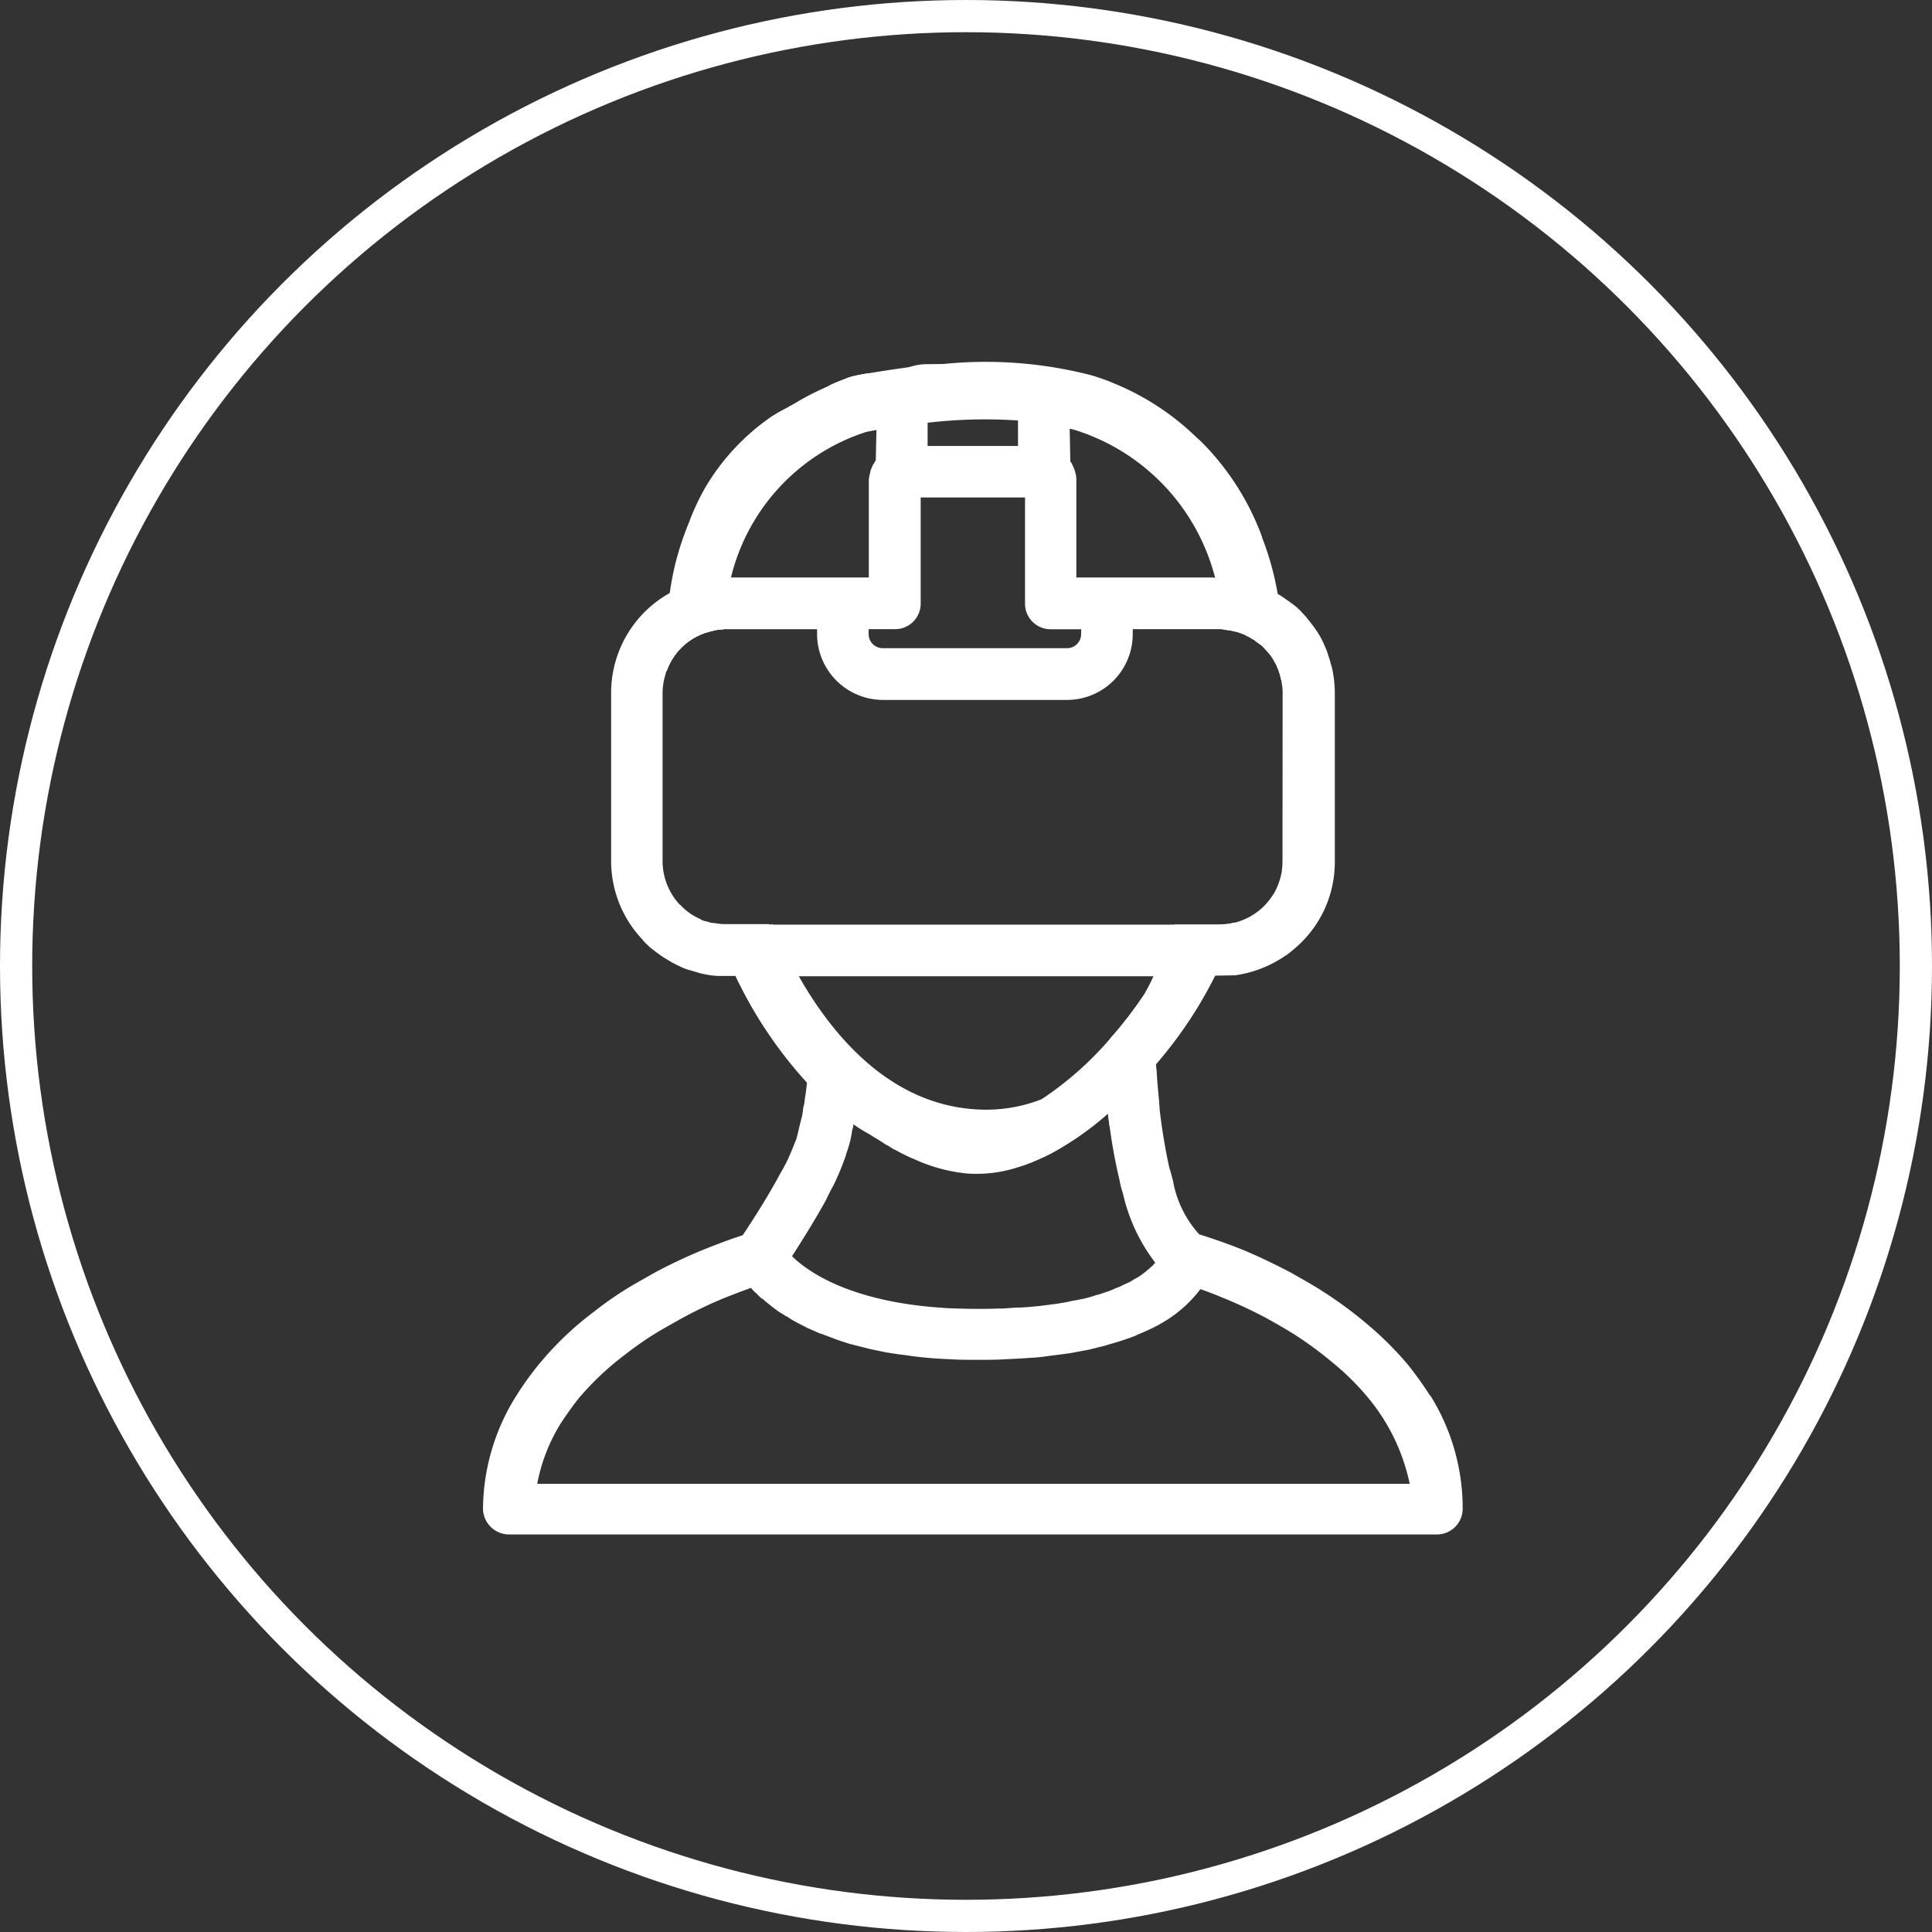
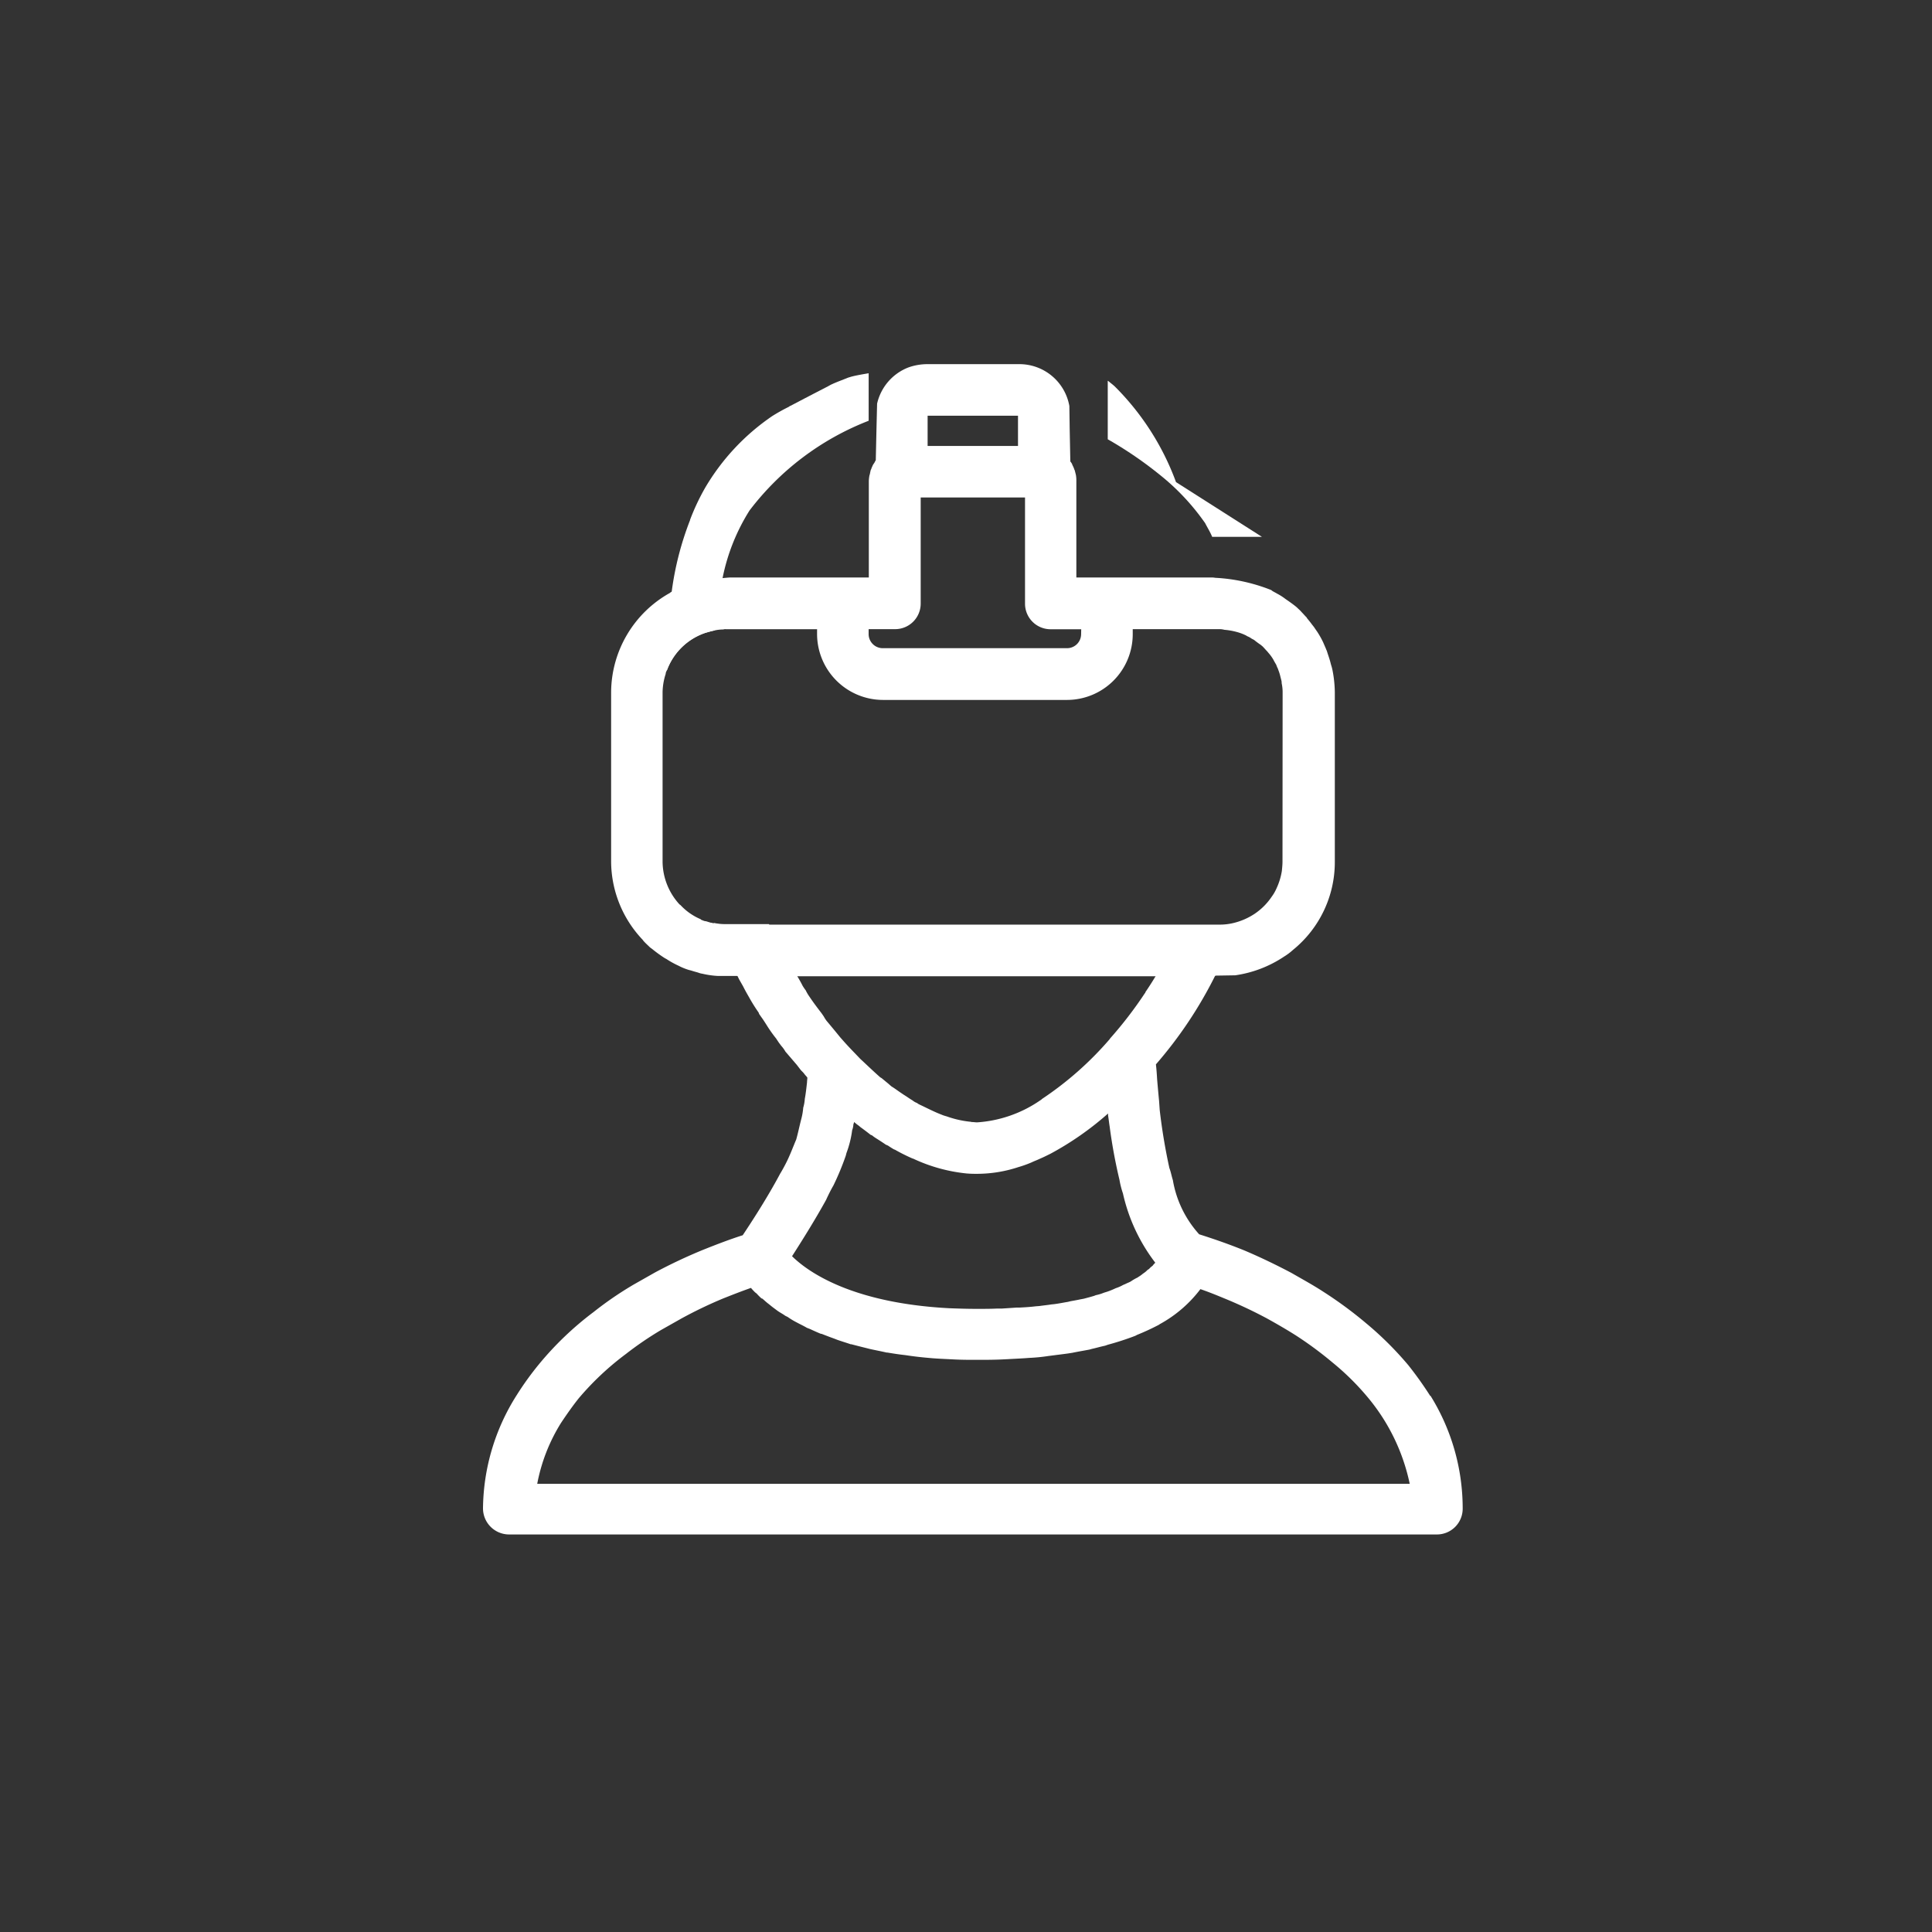
<svg xmlns="http://www.w3.org/2000/svg" width="60" height="60" viewBox="0 0 60 60">
  <rect x="0" y="0" width="60" height="60" fill="#333333" stroke="none" />
  <g id="Group_5518" data-name="Group 5518" transform="translate(-1845 -3108)">
    <g id="Ellipse_87" data-name="Ellipse 87" transform="translate(1845 3108)" fill="none" stroke="#fff" stroke-width="1">
      <circle cx="30" cy="30" r="30" stroke="none" />
-       <circle cx="30" cy="30" r="29.5" fill="none" />
    </g>
    <g id="Group_5517" data-name="Group 5517" transform="translate(1860 3119.25)">
-       <path id="Path_1428" data-name="Path 1428" d="M24.768,7.2a9.014,9.014,0,0,0-.492-1.773A8.162,8.162,0,0,0,22.4,2.488l-.03-.03A8.021,8.021,0,0,0,19.508.587c-.01,0-.01-.01-.02-.01-.148-.059-.305-.108-.453-.158A13.1,13.1,0,0,0,14.377.055c-.384.02-.748.059-1.074.1-.512.069-.936.138-1.241.187a4.886,4.886,0,0,0-.512.1l-.128.04c-.167.069-.335.128-.492.2-.039.02-.069.039-.108.059a7.718,7.718,0,0,0-1.172.611.225.225,0,0,0-.069.039,7.569,7.569,0,0,0-3.063,3.5V4.9a8.649,8.649,0,0,0-.63,2.265A11.925,11.925,0,0,0,5.76,9.648a.372.372,0,0,1,.039-.09A1.931,1.931,0,0,1,6.981,8.407c.1-.03.2-.059.3-.08A1.285,1.285,0,0,1,7.542,8.3a8.2,8.2,0,0,1,.246-1.615,6.318,6.318,0,0,1,4.2-4.521c.059-.01.177-.039.325-.059.345-.069.906-.158,1.586-.227a15.4,15.4,0,0,1,2.8-.07,7.1,7.1,0,0,1,1.6.256,1.309,1.309,0,0,1,.2.049,6.5,6.5,0,0,1,4.324,4.579,7.369,7.369,0,0,1,.286,1.616,2.08,2.08,0,0,1,.492.1,1.515,1.515,0,0,1,.187.079l.03.019a.609.609,0,0,1,.128.069c.03.021.059.031.089.05a2.416,2.416,0,0,0,.2.148l.059.048.01.01c.049.05.089.1.138.149.03.039.059.069.089.108a1.366,1.366,0,0,1,.1.147c.03.06.059.109.089.159a1.011,1.011,0,0,0,.059.138v.01a1.4,1.4,0,0,1,.069.217l.03.118a.273.273,0,0,1,.01.089A11.045,11.045,0,0,0,24.768,7.2m-1.8,10.262H21.557c-.1.276-.207.542-.305.8a8.651,8.651,0,0,1-.345.808c-.079.177-.158.335-.246.492a.051.051,0,0,1-.02.039,6.467,6.467,0,0,1-3.191,3.28,4.709,4.709,0,0,1-1.98.325c-2.511-.118-4.343-1.97-5.574-4.136-.148-.266-.286-.542-.423-.808s-.246-.532-.364-.8H7.621a1.612,1.612,0,0,1-.374-.039h-.01l-.02-.01a15.63,15.63,0,0,0,.709,1.645,13.424,13.424,0,0,0,2.216,3.309,9.148,9.148,0,0,0,1.448,1.3,4.786,4.786,0,0,0,.532.325,1.532,1.532,0,0,0,.158.1,7.027,7.027,0,0,0,3.112.886c.118,0,.236.01.345.01a7.063,7.063,0,0,0,1.389-.138c.079-.039.167-.069.246-.108.118-.049.217-.1.335-.158A9.475,9.475,0,0,0,19.5,23.327v.059c.02.118.03.227.049.344a7.53,7.53,0,0,0,1.467-1.447c-.01-.159-.02-.325-.039-.484a15.973,15.973,0,0,0,1.842-2.757c.02-.039.039-.069.059-.108A2.051,2.051,0,0,0,23,18.619a5.117,5.117,0,0,1,.207-.542c.079-.217.148-.443.227-.68a1.807,1.807,0,0,1-.463.059" transform="translate(-0.087)" fill="#fff" />
      <path id="Path_1429" data-name="Path 1429" d="M11.464.444l-.128.039c-.167.069-.335.128-.492.2a1.014,1.014,0,0,0-.109.057c-.4.207-.837.433-1.172.611a.225.225,0,0,0-.069.039,5.722,5.722,0,0,0-.512.286A6.959,6.959,0,0,0,6.894,3.911a6.92,6.92,0,0,0-.463.985v.01A9.478,9.478,0,0,0,5.86,7.132a16.89,16.89,0,0,0-.148,2.433A1.93,1.93,0,0,1,6.894,8.412c.1-.03.2-.059.3-.079A9.8,9.8,0,0,1,7.44,6.708a6.209,6.209,0,0,1,.837-2.1,8.516,8.516,0,0,1,3.7-2.787V.346c-.3.049-.483.089-.512.1M29.418,32.107a11.265,11.265,0,0,0-.68-.954,10.372,10.372,0,0,0-1.32-1.311,12.593,12.593,0,0,0-1.31-.965c-.315-.207-.67-.4-1-.591-.483-.255-.975-.492-1.467-.7-.433-.176-.906-.344-1.4-.5a3.34,3.34,0,0,1-.817-1.684c-.039-.118-.059-.246-.108-.374a18.107,18.107,0,0,1-.3-1.8l-.02-.286q-.03-.31-.059-.65c-.01-.158-.02-.325-.039-.483a13.082,13.082,0,0,0,1.842-2.758h.01c.02-.039.03-.069.049-.108a2.05,2.05,0,0,0,.118-.315,5.117,5.117,0,0,1,.207-.542H21.44a9.662,9.662,0,0,1-.552.985c-.1.167-.207.335-.315.492a.051.051,0,0,1-.02.039A12.446,12.446,0,0,1,19.47,21.01c0,.01-.01.019-.02.03a10.3,10.3,0,0,1-2.088,1.842.173.173,0,0,1-.049.039,3.9,3.9,0,0,1-1.97.689c-.049,0-.108-.01-.148-.01s-.039-.01-.069-.01a3.128,3.128,0,0,1-.729-.167c-.039-.01-.069-.02-.1-.03-.1-.039-.2-.079-.305-.128-.128-.059-.266-.128-.433-.207a.346.346,0,0,1-.079-.049.461.461,0,0,1-.138-.079c-.1-.059-.177-.118-.276-.178l-.1-.068c-.089-.059-.177-.128-.276-.187-.049-.039-.089-.079-.138-.118l-.167-.138s-.03-.02-.049-.03c-.167-.148-.345-.315-.512-.473l-.108-.1c-.158-.167-.315-.325-.473-.5l-.148-.167c-.128-.158-.266-.325-.423-.512a1.082,1.082,0,0,1-.089-.138l-.069-.1c-.128-.167-.256-.335-.374-.512a1.3,1.3,0,0,1-.118-.2,1.263,1.263,0,0,1-.1-.148c-.049-.1-.108-.2-.167-.3A.206.206,0,0,1,9.716,19c-.01-.01-.01-.02-.03-.03,0-.01-.01-.02-.02-.03-.108-.217-.217-.443-.364-.689a4.168,4.168,0,0,0-.246-.453,3.778,3.778,0,0,1-.177-.345H7.534a1.612,1.612,0,0,1-.374-.039c.039.118.079.246.128.364.03.1.079.2.118.3l.128.256c.049.128.118.256.177.374.049.1.1.2.158.3l.03.049.059.118.118.207q.074.148.177.325a5.32,5.32,0,0,0,.3.483.121.121,0,0,1,.02.049l.069.1c.059.079.108.158.158.236a4.306,4.306,0,0,0,.305.433s.089.138.1.148l.059.079a1,1,0,0,1,.128.177l.355.414.128.167.059.059c.039.039.059.079.1.118l.039.049c0,.049-.01.1-.01.148-.02.177-.039.355-.069.512a1.242,1.242,0,0,1-.049.276,1.938,1.938,0,0,1-.059.345c-.059.227-.1.433-.158.64-.1.236-.187.473-.3.7-.059.118-.128.246-.2.364-.414.778-.926,1.556-1.162,1.911-.433.138-.847.3-1.231.453a16.322,16.322,0,0,0-1.487.7l-.66.374a10.8,10.8,0,0,0-1.251.856,9.874,9.874,0,0,0-1.7,1.625,9.419,9.419,0,0,0-.689.956A6.668,6.668,0,0,0,0,35.6a.811.811,0,0,0,.808.808H29.625a.8.8,0,0,0,.8-.808,6.623,6.623,0,0,0-1-3.5M10.666,25.992c.069-.148.138-.287.217-.423a8.345,8.345,0,0,0,.384-.926l.02-.079a3.117,3.117,0,0,0,.177-.709.581.581,0,0,0,.039-.187.183.183,0,0,0,.02-.069l.049.039c.03.03.079.059.128.1l.01.011c.108.079.227.167.325.246l.049.02a1.031,1.031,0,0,0,.108.079c.108.069.217.137.315.207l.069.03c.059.039.118.079.187.118l.03.01a5.756,5.756,0,0,0,.552.276h.01a5.1,5.1,0,0,0,1.674.463h.01c.108.01.2.01.305.01A4.1,4.1,0,0,0,16.625,25a3.469,3.469,0,0,0,.414-.148c.079-.039.167-.069.246-.108.118-.049.217-.1.335-.158a9.43,9.43,0,0,0,1.792-1.251v.059c.02.118.03.227.049.344a16.217,16.217,0,0,0,.305,1.656,2.66,2.66,0,0,0,.108.423,5.5,5.5,0,0,0,1,2.146v.011a.586.586,0,0,0-.079.089l-.039.03a.5.5,0,0,0-.069.068l-.049.031a.686.686,0,0,1-.118.1l-.03.021a.835.835,0,0,1-.108.079l-.059.039a1.449,1.449,0,0,0-.177.1l-.03.02c-.049.029-.108.048-.167.079l-.069.029a1.206,1.206,0,0,1-.227.1l-.02.009a2.332,2.332,0,0,1-.246.1l-.1.031a1.4,1.4,0,0,1-.256.078l-.049.02c-.1.031-.207.059-.325.09l-.108.02c-.089.02-.2.039-.305.058l-.079.02c-.128.02-.266.05-.423.07l-.089.009c-.118.02-.246.031-.374.05l-.118.009c-.158.02-.335.031-.5.039h-.089c-.148.011-.305.02-.463.031h-.158c-.2.009-.394.009-.611.009-.305,0-.581-.009-.867-.02-2.974-.158-4.353-1.1-4.875-1.615.276-.432.689-1.082,1.064-1.762m-8.978,8.83a5.49,5.49,0,0,1,.739-1.891c.177-.266.364-.532.552-.767A8.813,8.813,0,0,1,4.442,30.8a10.48,10.48,0,0,1,1.083-.739l.63-.356a13.539,13.539,0,0,1,1.31-.629c.276-.109.552-.218.857-.325a1.736,1.736,0,0,0,.128.138l.049.038a1.885,1.885,0,0,0,.148.149l.03.009c.059.05.118.108.187.159l.049.039c.069.059.138.107.217.167s.177.107.256.166l.079.039a2.14,2.14,0,0,0,.276.167c.108.059.217.108.315.167l.1.039c.108.05.217.1.335.148h.02c.128.05.256.1.394.149l.1.039c.138.049.276.089.414.137h.02c.148.039.305.079.463.118l.118.03c.177.039.345.07.512.109h.02c.177.029.364.059.552.079l.138.02c.2.029.384.049.611.069.207.02.423.029.63.039l.177.009c.227.011.453.011.689.011s.492,0,.739-.011l.187-.009c.2-.011.394-.02.561-.031l.118-.009a5.576,5.576,0,0,0,.611-.06l.158-.02c.148-.02.315-.039.453-.059l.128-.02c.187-.039.364-.068.532-.1l.069-.02c.138-.03.266-.069.414-.1l.089-.031a8.754,8.754,0,0,0,.847-.275l.059-.031A7.247,7.247,0,0,0,21,29.891l.01-.01a3.973,3.973,0,0,0,1.27-1.092c.256.088.5.187.739.286a14.287,14.287,0,0,1,1.32.62c.3.166.611.345.906.532a11.419,11.419,0,0,1,1.133.837A8,8,0,0,1,27.5,32.177a6.147,6.147,0,0,1,1.28,2.658Z" transform="translate(0 -0.004)" fill="#fff" />
-       <path id="Path_1430" data-name="Path 1430" d="M24.489,5.43H22.943c-.059-.148-.148-.286-.217-.423A7.118,7.118,0,0,0,21.337,3.52,12.042,12.042,0,0,0,19.7,2.4V.584c.01,0,.01.01.02.01a12.043,12.043,0,0,1,2.669,1.7c.069.059.138.108.2.167l.03.03a8.162,8.162,0,0,1,1.87,2.939" transform="translate(-0.298 -0.008)" fill="#fff" />
+       <path id="Path_1430" data-name="Path 1430" d="M24.489,5.43H22.943c-.059-.148-.148-.286-.217-.423A7.118,7.118,0,0,0,21.337,3.52,12.042,12.042,0,0,0,19.7,2.4V.584c.01,0,.01.01.02.01c.069.059.138.108.2.167l.03.03a8.162,8.162,0,0,1,1.87,2.939" transform="translate(-0.298 -0.008)" fill="#fff" />
      <path id="Path_1427" data-name="Path 1427" d="M22.8,6.694a.663.663,0,0,0-.1-.01H18.488V3.7a1.071,1.071,0,0,0-.01-.177.427.427,0,0,0-.01-.049l-.03-.118a.166.166,0,0,1-.02-.049A1.154,1.154,0,0,0,18.37,3.2c-.01-.02-.01-.03-.02-.049a.354.354,0,0,0-.049-.069l-.02-1.014a7.1,7.1,0,0,0-1.6-.256V2.6H13.869V1.878c-.68.069-1.241.158-1.586.227l-.02.9V3.04c-.02.03-.03.059-.049.089a.6.6,0,0,0-.039.059c-.02.039-.03.069-.049.108,0,.02-.01.03-.02.049-.01.039-.02.089-.03.138,0,.01-.01.02-.01.03a1.085,1.085,0,0,0-.02.177V6.684H7.763A8.215,8.215,0,0,0,7.517,8.3.217.217,0,0,1,7.6,8.29h2.836v.158a2.051,2.051,0,0,0,2.049,2.039H18.2a2.043,2.043,0,0,0,2.039-2.039V8.289h2.708a.581.581,0,0,1,.138.02A7.359,7.359,0,0,0,22.8,6.694M18.636,8.447a.437.437,0,0,1-.433.433H12.48a.439.439,0,0,1-.443-.433V8.289h.817a.794.794,0,0,0,.8-.8V4.2h3.24V7.492a.794.794,0,0,0,.8.8h.945ZM22.8,6.694a.663.663,0,0,0-.1-.01H18.488V3.7a1.071,1.071,0,0,0-.01-.177.427.427,0,0,0-.01-.049l-.03-.118a.166.166,0,0,1-.02-.049A1.154,1.154,0,0,0,18.37,3.2c-.01-.02-.01-.03-.02-.049a.354.354,0,0,0-.049-.069l-.02-1.014a7.1,7.1,0,0,0-1.6-.256V2.6H13.869V1.878c-.68.069-1.241.158-1.586.227l-.02.9V3.04c-.02.03-.03.059-.049.089a.6.6,0,0,0-.039.059c-.02.039-.03.069-.049.108,0,.02-.01.03-.02.049-.01.039-.02.089-.03.138,0,.01-.01.02-.01.03a1.085,1.085,0,0,0-.02.177V6.684H7.763A8.215,8.215,0,0,0,7.517,8.3.217.217,0,0,1,7.6,8.29h2.836v.158a2.051,2.051,0,0,0,2.049,2.039H18.2a2.043,2.043,0,0,0,2.039-2.039V8.289h2.708a.581.581,0,0,1,.138.02A7.359,7.359,0,0,0,22.8,6.694M18.636,8.447a.437.437,0,0,1-.433.433H12.48a.439.439,0,0,1-.443-.433V8.289h.817a.794.794,0,0,0,.8-.8V4.2h3.24V7.492a.794.794,0,0,0,.8.8h.945ZM22.8,6.694a.663.663,0,0,0-.1-.01H18.488V3.7a1.071,1.071,0,0,0-.01-.177.427.427,0,0,0-.01-.049l-.03-.118a.166.166,0,0,1-.02-.049A1.154,1.154,0,0,0,18.37,3.2c-.01-.02-.01-.03-.02-.049a.354.354,0,0,0-.049-.069l-.02-1.014a7.1,7.1,0,0,0-1.6-.256V2.6H13.869V1.878c-.68.069-1.241.158-1.586.227l-.02.9V3.04c-.02.03-.03.059-.049.089a.6.6,0,0,0-.039.059c-.02.039-.03.069-.049.108,0,.02-.01.03-.02.049-.01.039-.02.089-.03.138,0,.01-.01.02-.01.03a1.085,1.085,0,0,0-.02.177V6.684H7.763A8.215,8.215,0,0,0,7.517,8.3.217.217,0,0,1,7.6,8.29h2.836v.158a2.051,2.051,0,0,0,2.049,2.039H18.2a2.043,2.043,0,0,0,2.039-2.039V8.289h2.708a.581.581,0,0,1,.138.02A7.359,7.359,0,0,0,22.8,6.694M18.636,8.447a.437.437,0,0,1-.433.433H12.48a.439.439,0,0,1-.443-.433V8.289h.817a.794.794,0,0,0,.8-.8V4.2h3.24V7.492a.794.794,0,0,0,.8.8h.945Zm7.81,1.133a1.312,1.312,0,0,0-.049-.187l-.01-.039c-.03-.128-.079-.256-.118-.384V8.96l-.01-.01c-.02-.059-.049-.118-.069-.167l-.039-.089a2.653,2.653,0,0,0-.158-.286c-.03-.049-.069-.1-.1-.148s-.059-.079-.089-.118c-.049-.069-.108-.138-.158-.2v-.01l-.01-.01c-.049-.049-.1-.108-.148-.158a1.113,1.113,0,0,0-.108-.108.888.888,0,0,0-.1-.089c-.1-.079-.2-.148-.3-.217a1.791,1.791,0,0,0-.227-.148c-.01,0-.01-.01-.02-.01-.049-.03-.108-.059-.158-.089l-.01-.01-.03-.02A5.449,5.449,0,0,0,22.8,6.694a.663.663,0,0,0-.1-.01H18.488V3.7a1.071,1.071,0,0,0-.01-.177.427.427,0,0,0-.01-.049l-.03-.118a.166.166,0,0,1-.02-.049A1.154,1.154,0,0,0,18.37,3.2c-.01-.02-.01-.03-.02-.049a.354.354,0,0,0-.049-.069l-.02-1.014-.01-.709A1.576,1.576,0,0,0,16.7.059H13.839a1.769,1.769,0,0,0-.561.1A1.58,1.58,0,0,0,12.3,1.287l-.02.817-.02.9V3.04c-.02.03-.03.059-.049.089a.6.6,0,0,0-.039.059c-.02.039-.03.069-.049.108,0,.02-.01.03-.02.049-.01.039-.02.089-.03.138,0,.01-.01.02-.01.03a1.085,1.085,0,0,0-.02.177V6.684H7.763c-.069,0-.158.01-.266.02a4.451,4.451,0,0,0-1.487.374c-.03.02-.059.03-.089.049a.206.206,0,0,0-.059.039A3.551,3.551,0,0,0,4.04,10.239v5.269a3.549,3.549,0,0,0,.975,2.423c.01.01.02.03.03.039.059.069.128.128.2.2l.079.059a4.122,4.122,0,0,0,.335.246.866.866,0,0,0,.1.059,2.774,2.774,0,0,0,.374.207l.059.03a1.973,1.973,0,0,0,.256.1l.079.02c.059.02.128.039.2.059l.03.01a.519.519,0,0,0,.118.03,2.714,2.714,0,0,0,.483.069h.6l1.172.01H21.659l1.133-.02h.01l.62-.01a3.661,3.661,0,0,0,1.517-.581,1.832,1.832,0,0,0,.276-.207,3.509,3.509,0,0,0,1.3-2.738V10.249a3.766,3.766,0,0,0-.069-.67M13.869,1.661h2.807V2.6H13.869ZM12.037,8.289h.817a.794.794,0,0,0,.8-.8V4.2h3.24V7.492a.794.794,0,0,0,.8.8h.945V8.45a.437.437,0,0,1-.433.433H12.48a.439.439,0,0,1-.443-.433ZM24.89,15.5c0,.1-.01.2-.02.3a2.037,2.037,0,0,1-.167.542,1.329,1.329,0,0,1-.148.256,1.952,1.952,0,0,1-.532.532,2.063,2.063,0,0,1-.62.276,1.807,1.807,0,0,1-.463.059H7.6a1.612,1.612,0,0,1-.374-.039h-.01l-.02-.01-.039-.01h-.02l-.1-.03a.288.288,0,0,0-.089-.02l-.03-.01c-.03-.01-.049-.02-.079-.03l-.02-.02a1.813,1.813,0,0,1-.62-.433c-.01-.01-.03-.02-.039-.03a1.987,1.987,0,0,1-.522-1.32V10.249a1.944,1.944,0,0,1,.1-.581.014.014,0,0,1,0-.02.35.35,0,0,1,.039-.089A1.93,1.93,0,0,1,6.955,8.408c.1-.03.2-.059.3-.079a1.222,1.222,0,0,1,.266-.03.217.217,0,0,1,.079-.01h2.836v.158a2.051,2.051,0,0,0,2.049,2.039H18.2a2.043,2.043,0,0,0,2.039-2.039V8.289h2.708a.581.581,0,0,1,.138.02,2.08,2.08,0,0,1,.492.1,1.515,1.515,0,0,1,.187.079l.03.02a.531.531,0,0,1,.128.069c.03.02.059.03.089.049a2.416,2.416,0,0,0,.2.148l.059.049.01.01c.049.049.089.1.138.148.03.039.059.069.089.108a1.283,1.283,0,0,1,.1.148c.03.059.059.108.089.158a.96.96,0,0,0,.059.138v.01a1.394,1.394,0,0,1,.069.217l.03.118a.273.273,0,0,1,.01.089,1.313,1.313,0,0,1,.03.276ZM22.8,6.694a.663.663,0,0,0-.1-.01H18.488V3.7a1.071,1.071,0,0,0-.01-.177.427.427,0,0,0-.01-.049l-.03-.118a.166.166,0,0,1-.02-.049A1.154,1.154,0,0,0,18.37,3.2c-.01-.02-.01-.03-.02-.049a.354.354,0,0,0-.049-.069l-.02-1.014a7.1,7.1,0,0,0-1.6-.256V2.6H13.869V1.878c-.68.069-1.241.158-1.586.227l-.02.9V3.04c-.02.03-.03.059-.049.089a.6.6,0,0,0-.039.059c-.02.039-.03.069-.049.108,0,.02-.01.03-.02.049-.01.039-.02.089-.03.138,0,.01-.01.02-.01.03a1.085,1.085,0,0,0-.02.177V6.684H7.763A8.215,8.215,0,0,0,7.517,8.3.217.217,0,0,1,7.6,8.29h2.836v.158a2.051,2.051,0,0,0,2.049,2.039H18.2a2.043,2.043,0,0,0,2.039-2.039V8.289h2.708a.581.581,0,0,1,.138.02A7.359,7.359,0,0,0,22.8,6.694M18.636,8.447a.437.437,0,0,1-.433.433H12.48a.439.439,0,0,1-.443-.433V8.289h.817a.794.794,0,0,0,.8-.8V4.2h3.24V7.492a.794.794,0,0,0,.8.8h.945ZM22.8,6.694a.663.663,0,0,0-.1-.01H18.488V3.7a1.071,1.071,0,0,0-.01-.177.427.427,0,0,0-.01-.049l-.03-.118a.166.166,0,0,1-.02-.049A1.154,1.154,0,0,0,18.37,3.2c-.01-.02-.01-.03-.02-.049a.354.354,0,0,0-.049-.069l-.02-1.014a7.1,7.1,0,0,0-1.6-.256V2.6H13.869V1.878c-.68.069-1.241.158-1.586.227l-.02.9V3.04c-.02.03-.03.059-.049.089a.6.6,0,0,0-.039.059c-.02.039-.03.069-.049.108,0,.02-.01.03-.02.049-.01.039-.02.089-.03.138,0,.01-.01.02-.01.03a1.085,1.085,0,0,0-.02.177V6.684H7.763A8.215,8.215,0,0,0,7.517,8.3.217.217,0,0,1,7.6,8.29h2.836v.158a2.051,2.051,0,0,0,2.049,2.039H18.2a2.043,2.043,0,0,0,2.039-2.039V8.289h2.708a.581.581,0,0,1,.138.02A7.359,7.359,0,0,0,22.8,6.694M18.636,8.447a.437.437,0,0,1-.433.433H12.48a.439.439,0,0,1-.443-.433V8.289h.817a.794.794,0,0,0,.8-.8V4.2h3.24V7.492a.794.794,0,0,0,.8.8h.945ZM22.8,6.694a.663.663,0,0,0-.1-.01H18.488V3.7a1.071,1.071,0,0,0-.01-.177.427.427,0,0,0-.01-.049l-.03-.118a.166.166,0,0,1-.02-.049A1.154,1.154,0,0,0,18.37,3.2c-.01-.02-.01-.03-.02-.049a.354.354,0,0,0-.049-.069l-.02-1.014a7.1,7.1,0,0,0-1.6-.256V2.6H13.869V1.878c-.68.069-1.241.158-1.586.227l-.02.9V3.04c-.02.03-.03.059-.049.089a.6.6,0,0,0-.039.059c-.02.039-.03.069-.049.108,0,.02-.01.03-.02.049-.01.039-.02.089-.03.138,0,.01-.01.02-.01.03a1.085,1.085,0,0,0-.02.177V6.684H7.763A8.215,8.215,0,0,0,7.517,8.3.217.217,0,0,1,7.6,8.29h2.836v.158a2.051,2.051,0,0,0,2.049,2.039H18.2a2.043,2.043,0,0,0,2.039-2.039V8.289h2.708a.581.581,0,0,1,.138.02A7.359,7.359,0,0,0,22.8,6.694M18.636,8.447a.437.437,0,0,1-.433.433H12.48a.439.439,0,0,1-.443-.433V8.289h.817a.794.794,0,0,0,.8-.8V4.2h3.24V7.492a.794.794,0,0,0,.8.8h.945Z" transform="translate(-0.061)" fill="#fff" />
    </g>
  </g>
</svg>